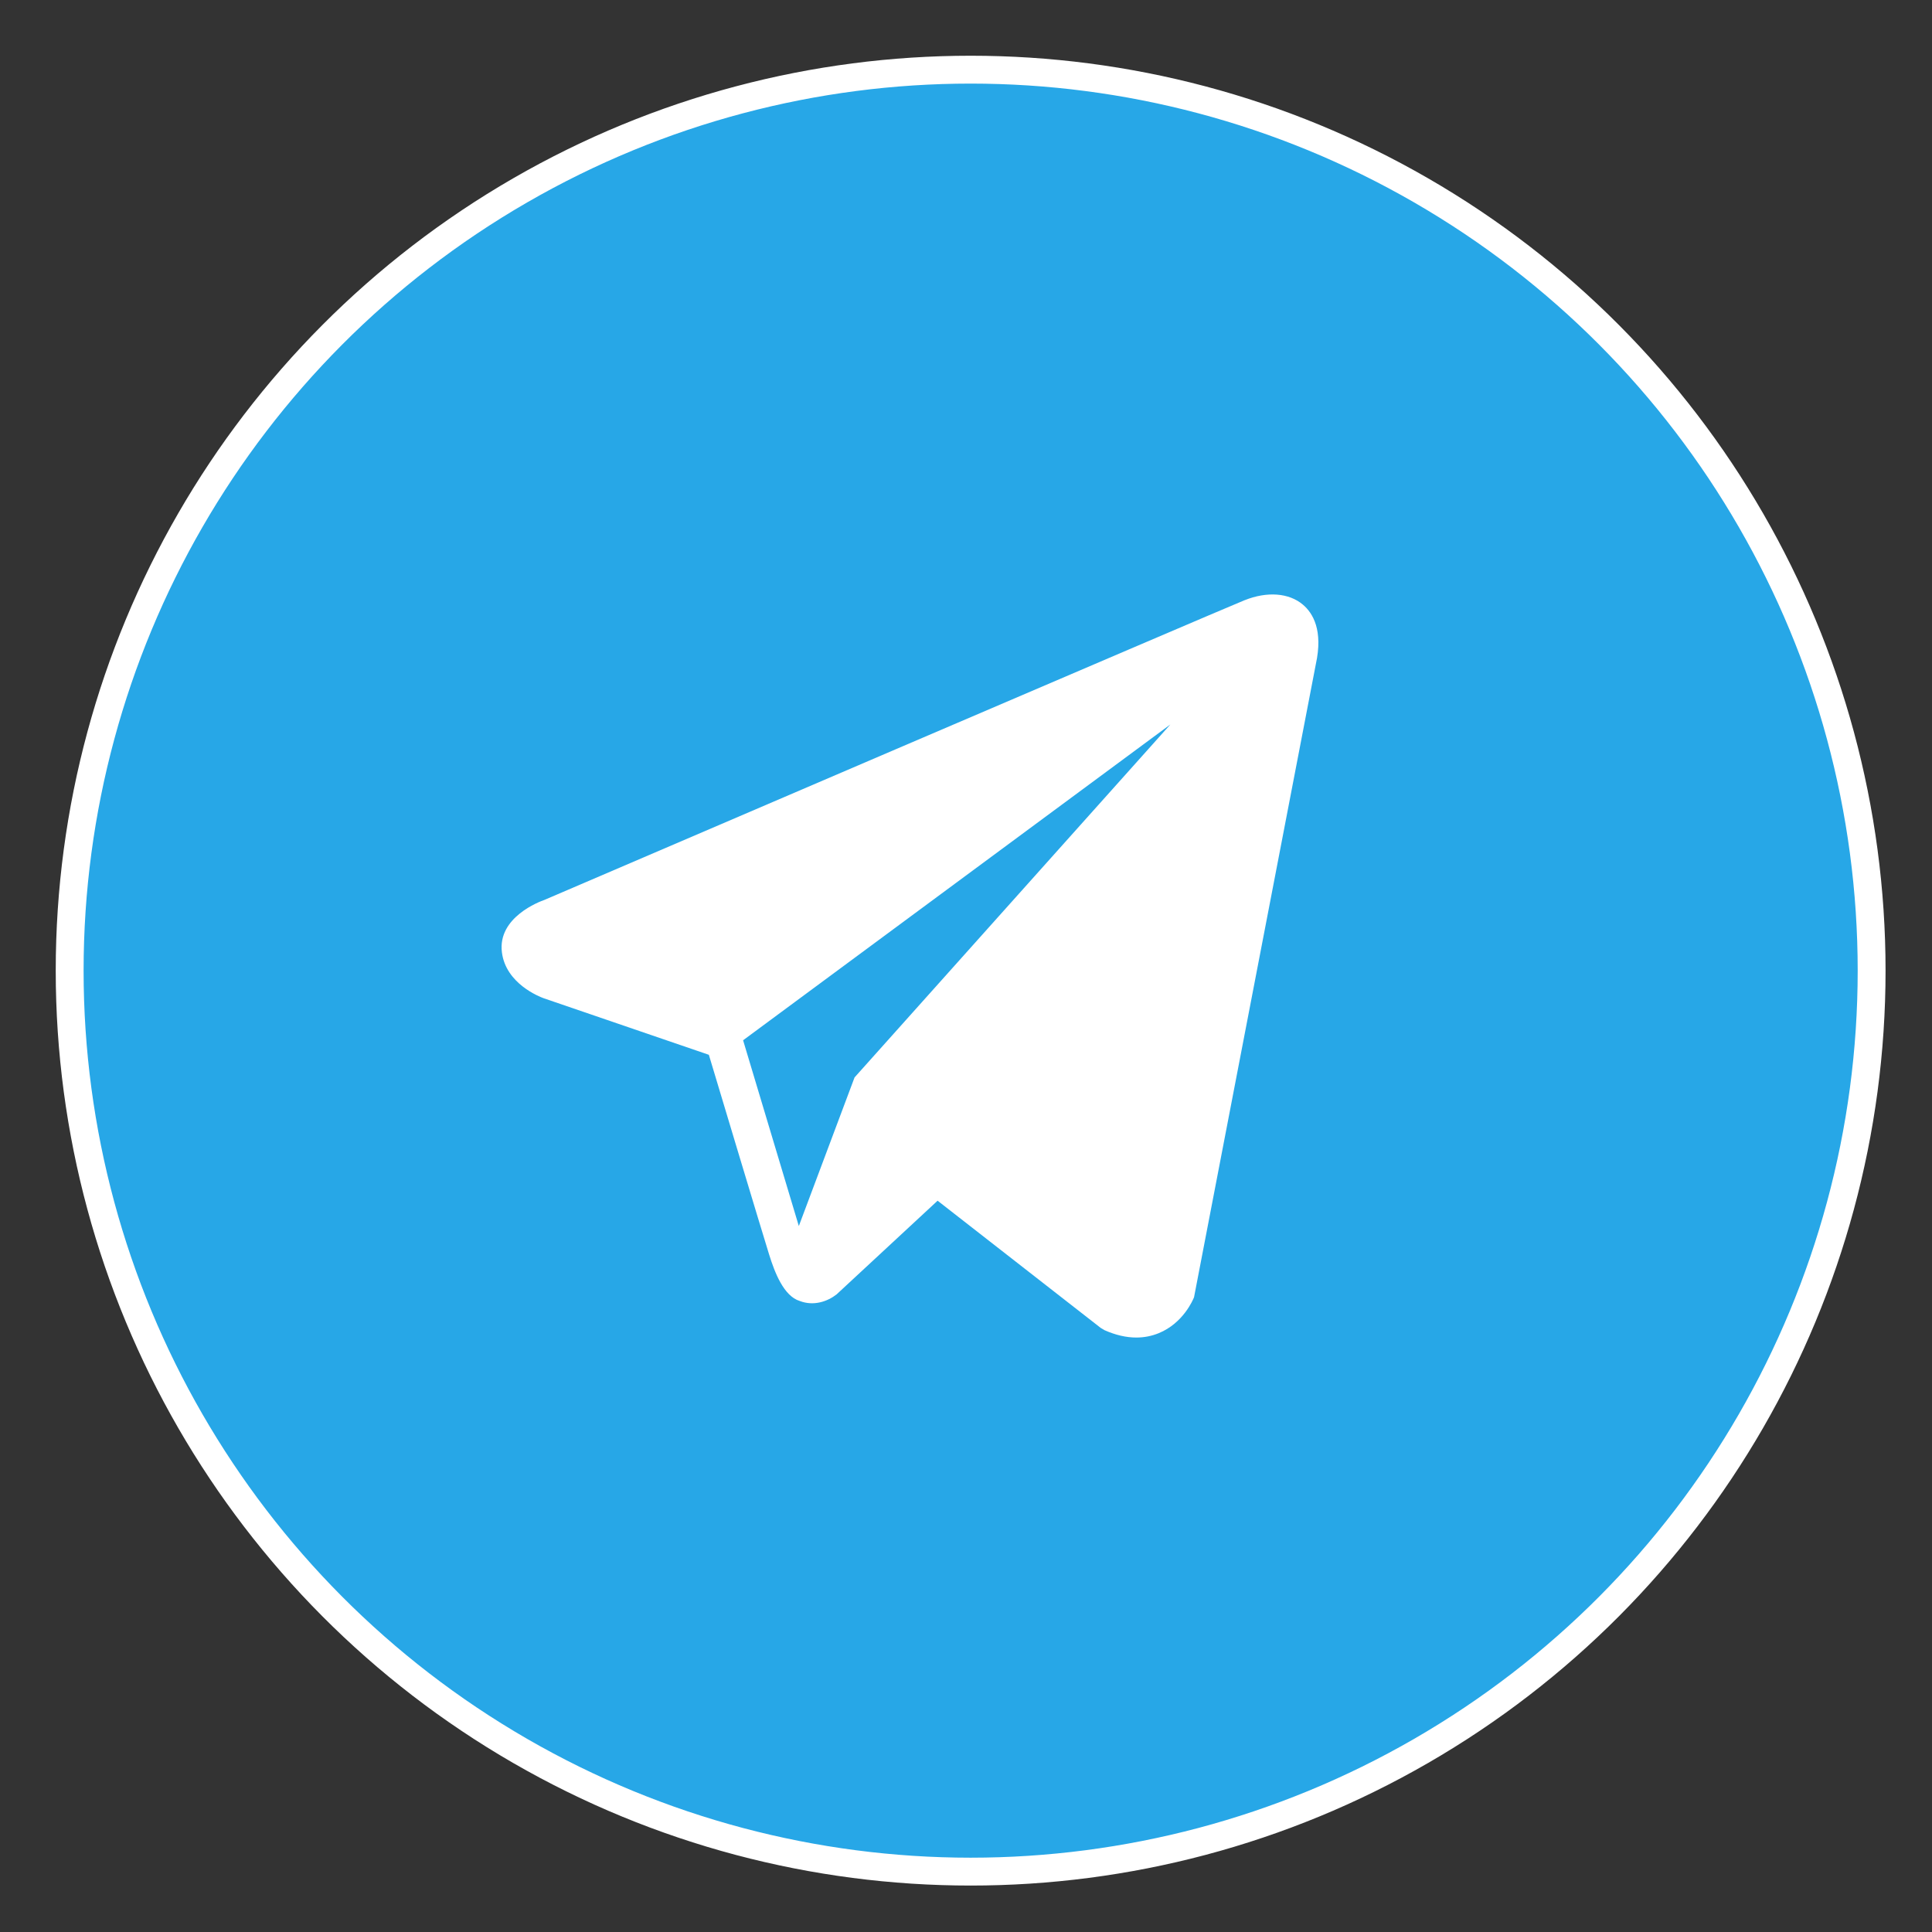
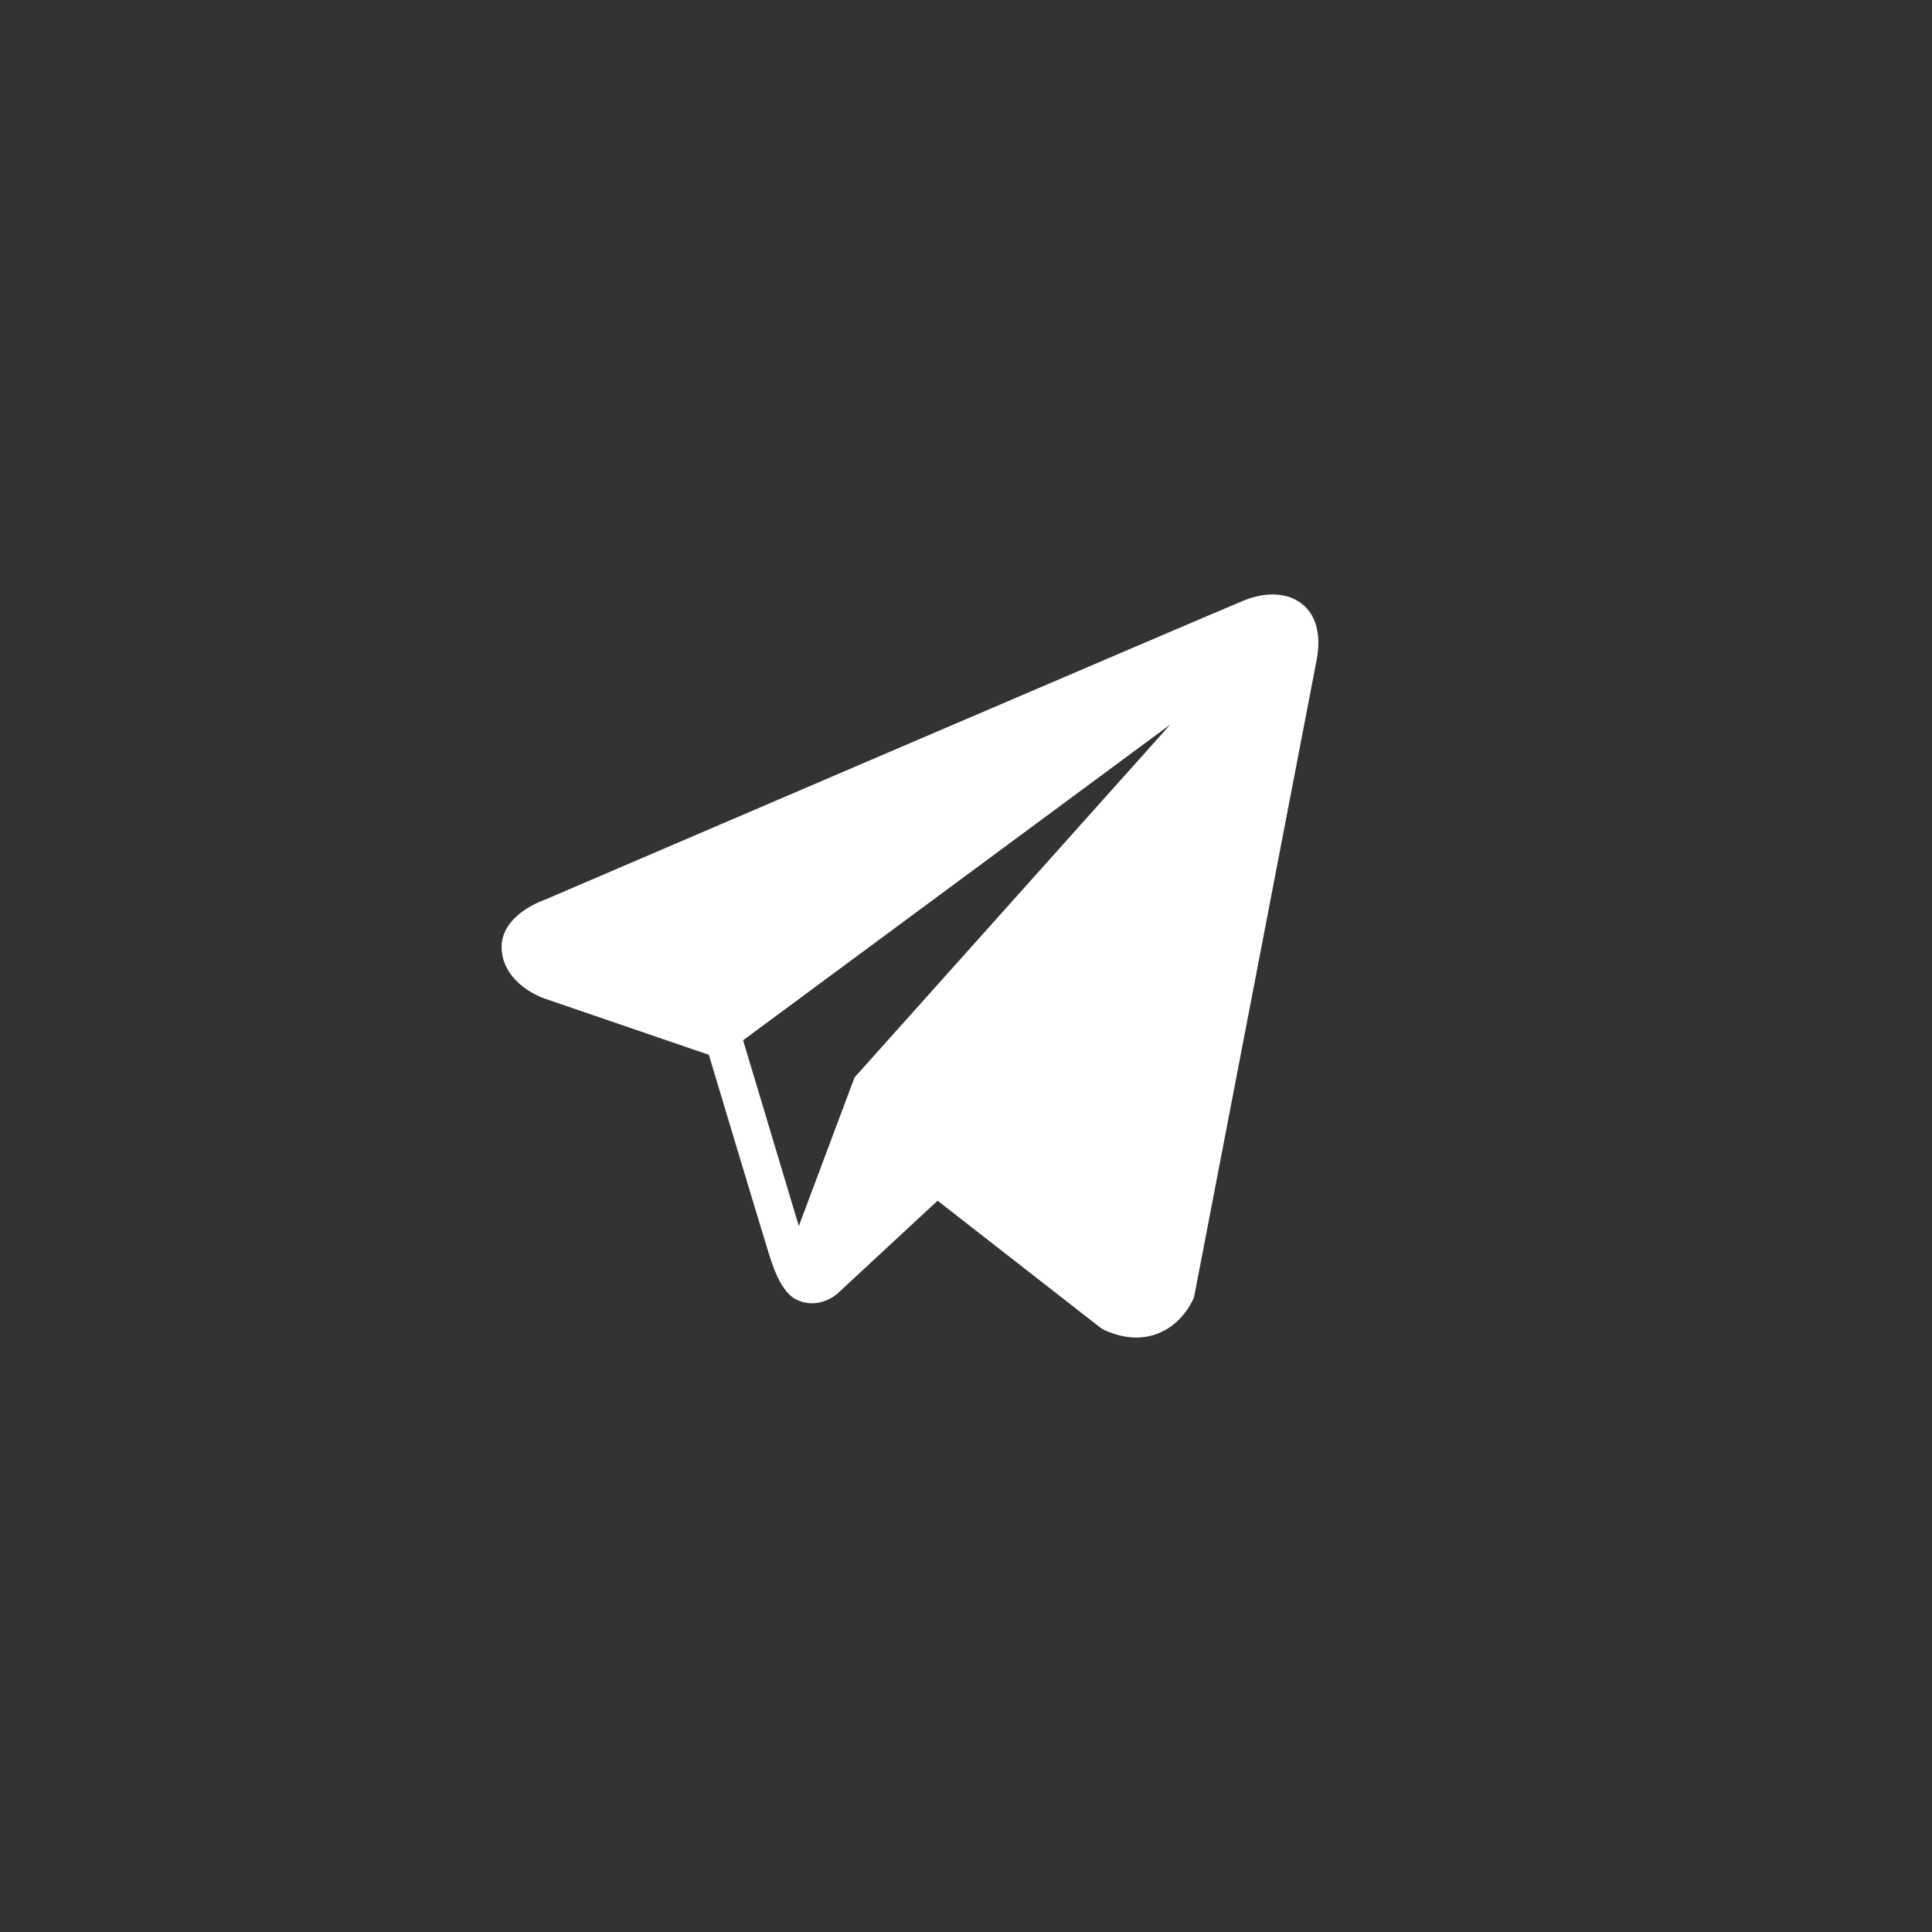
<svg xmlns="http://www.w3.org/2000/svg" width="208" height="208" viewBox="0 0 208 208" fill="none">
  <rect x="0" y="0" width="208" height="208" fill="#333333" stroke="none" />
-   <circle cx="104.5" cy="104.5" r="97" fill="#27A7E7" stroke="white" stroke-width="3" />
  <path d="M140.276 65.1C138.776 63.828 136.42 63.646 133.984 64.624H133.98C131.418 65.652 61.458 95.66 58.61 96.886C58.092 97.066 53.568 98.754 54.034 102.514C54.45 105.904 58.086 107.308 58.53 107.47L76.316 113.56C77.496 117.488 81.846 131.98 82.808 135.076C83.408 137.006 84.386 139.542 86.1 140.064C87.604 140.644 89.1 140.114 90.068 139.354L100.942 129.268L118.496 142.958L118.914 143.208C120.106 143.736 121.248 144 122.338 144C123.18 144 123.988 143.842 124.76 143.526C127.39 142.446 128.442 139.94 128.552 139.656L141.664 71.502C142.464 67.862 141.352 66.01 140.276 65.1ZM92.002 115.996L86.002 131.996L80.002 111.996L126.002 77.996L92.002 115.996Z" fill="white" />
</svg>